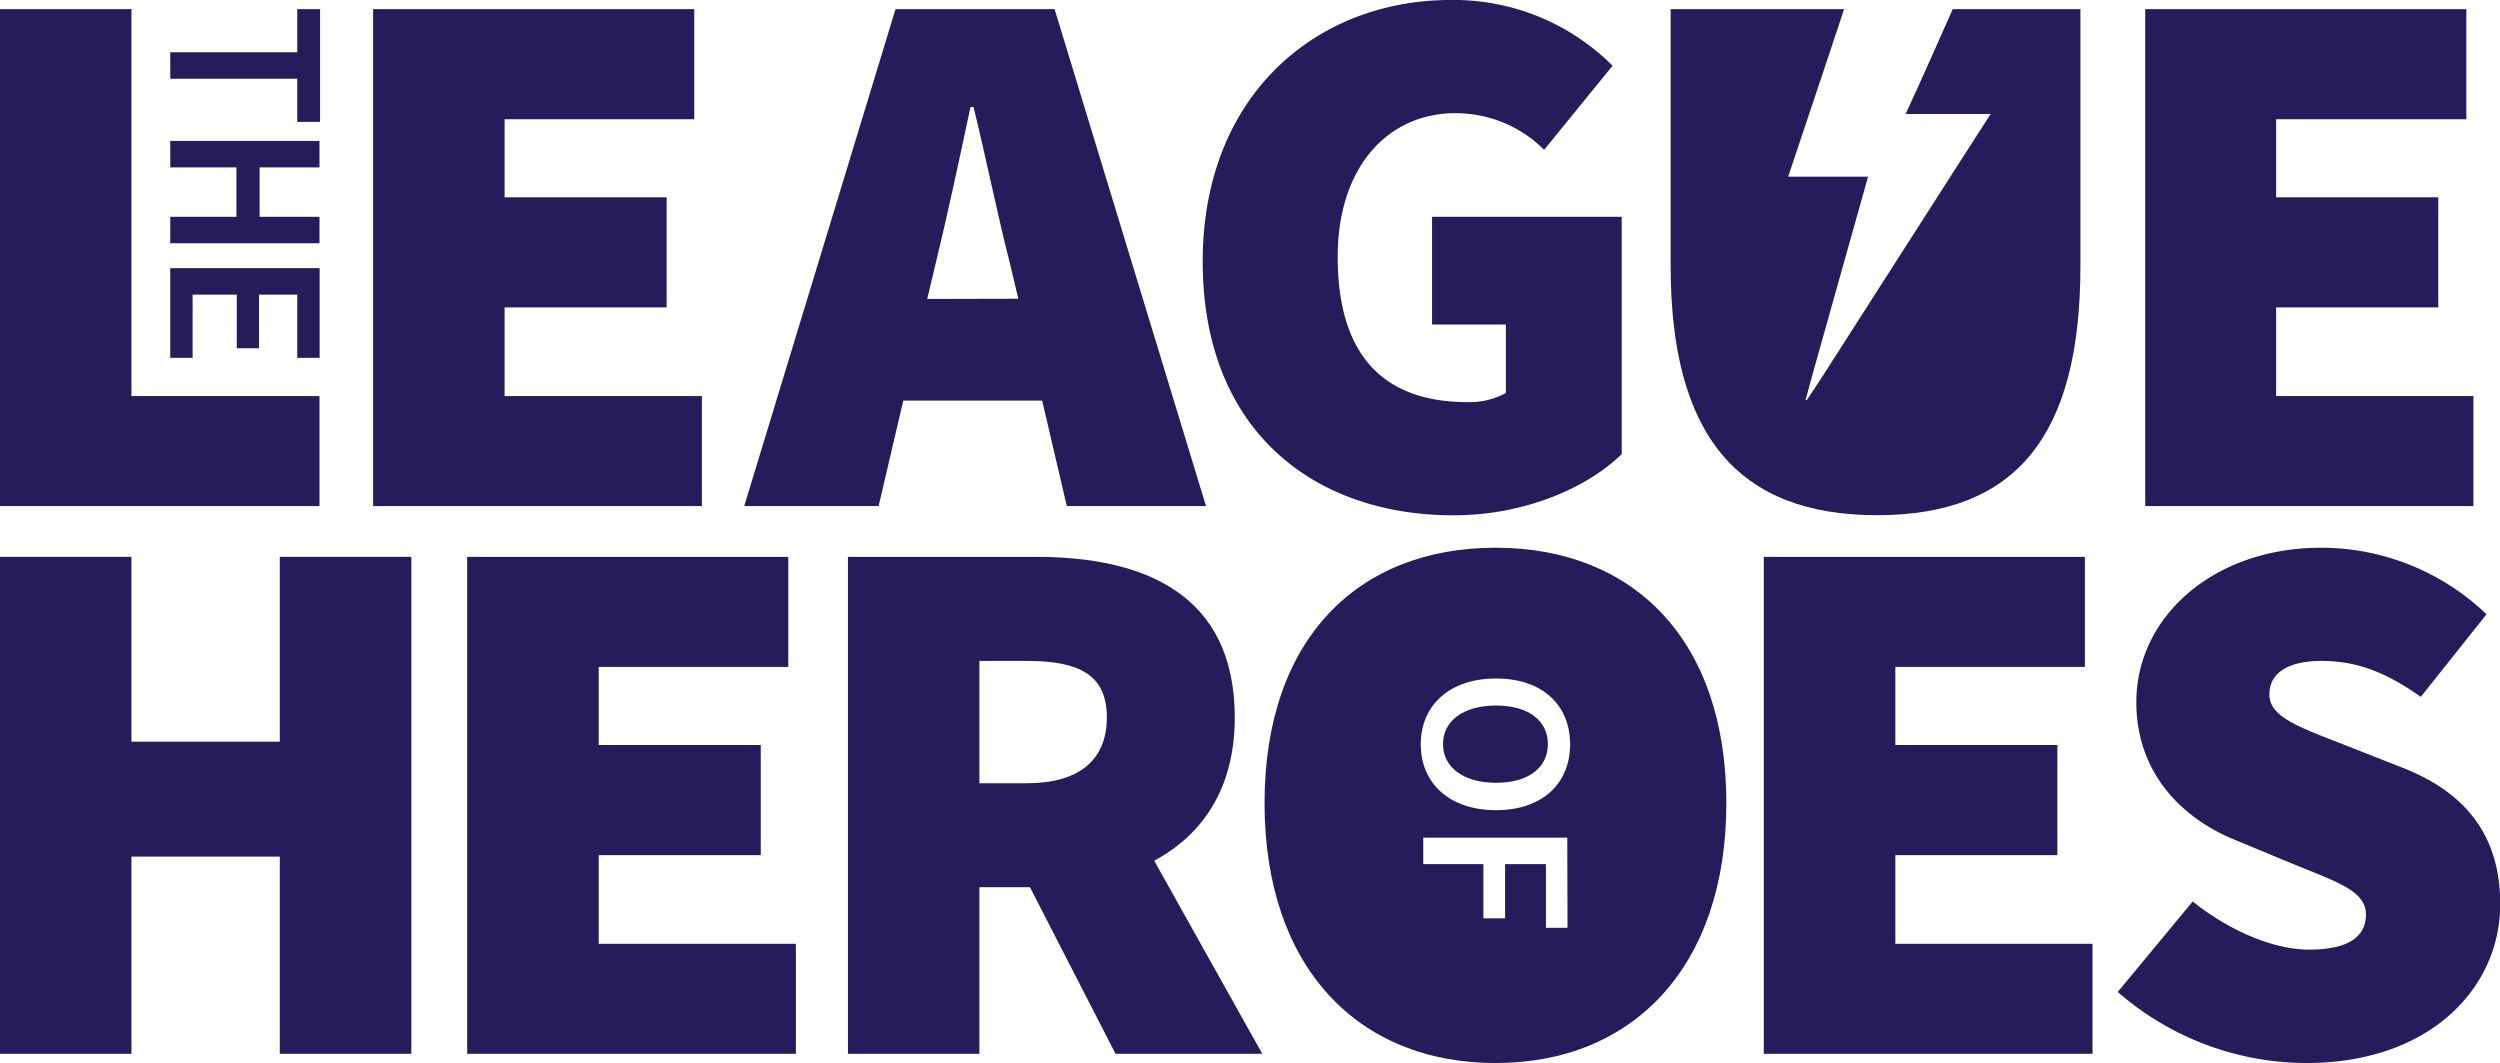
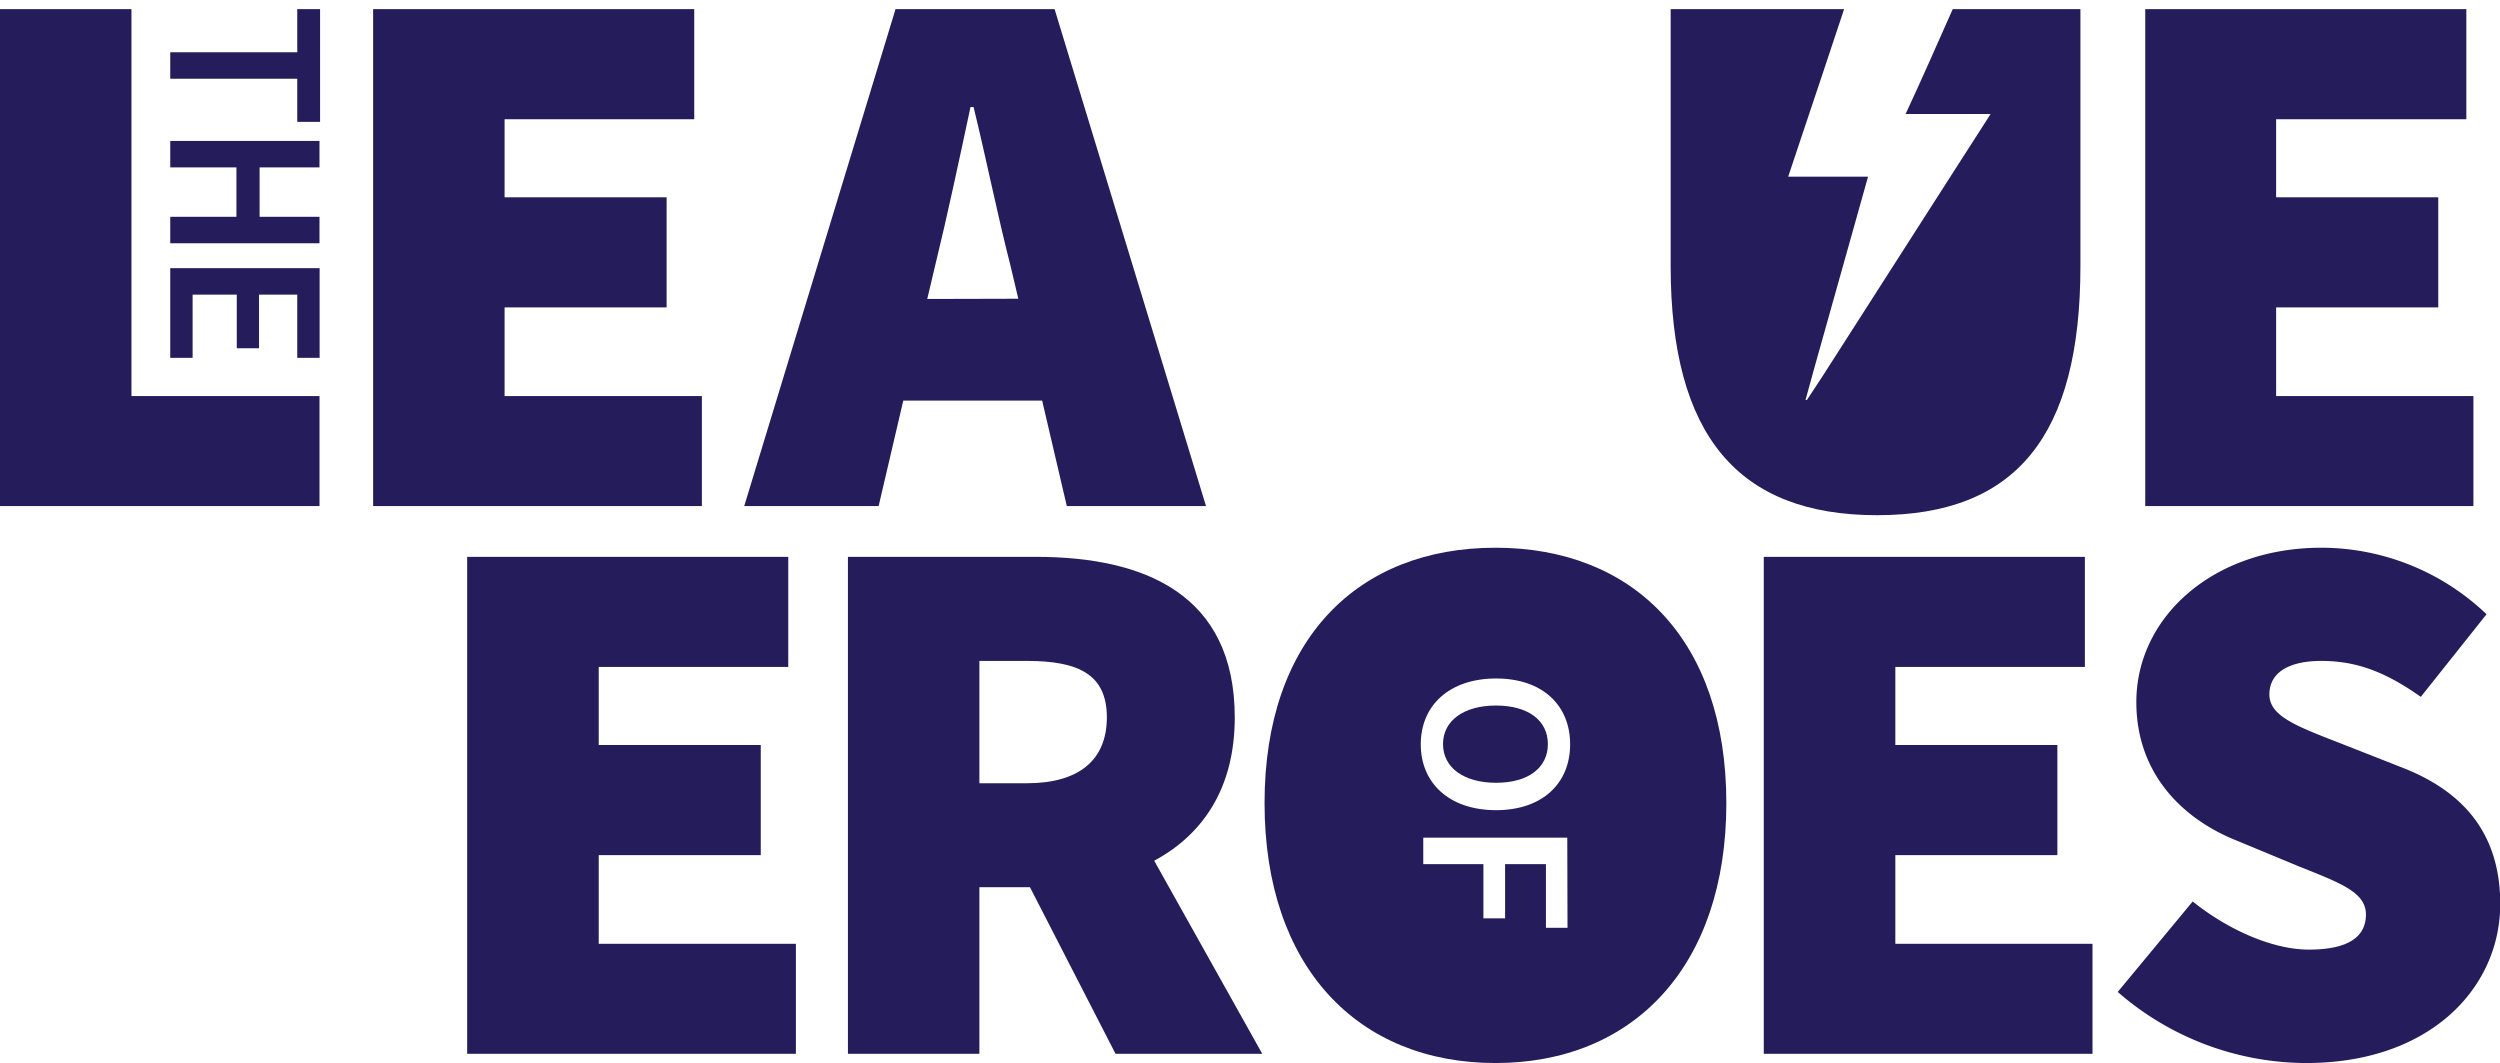
<svg xmlns="http://www.w3.org/2000/svg" viewBox="0 0 219.09 93.16">
  <defs>
    <style>.cls-1{fill:#251d5b;}</style>
  </defs>
  <title>Asset 1</title>
  <g id="Layer_2" data-name="Layer 2">
    <g id="Layer_1-2" data-name="Layer 1">
      <path class="cls-1" d="M26.05,4.58V.8h2v9.88h-2V6.9H14.92V4.58Z" />
      <path class="cls-1" d="M28,12.35v2.32H22.75V19H28v2.32H14.92V19h5.8V14.67h-5.8V12.35Z" />
      <path class="cls-1" d="M0,.8H11.52V34.71H28v9.64H0Z" />
      <path class="cls-1" d="M32.7.8H60.84v9.65H44.22v6.84h14.2v9.65H44.22v7.77H61.51v9.64H32.7Z" />
      <path class="cls-1" d="M93.49,44.35h12.2L92.42.8H78.48L65.22,44.35H77l2.16-9.24H91.33ZM81.26,26.2l.71-3C83,19,84.11,13.8,85.05,9.38h.27c1.07,4.36,2.14,9.65,3.21,13.8l.71,3Z" />
-       <path class="cls-1" d="M105.4,22.91c0-14.6,10-22.91,21.71-22.91a19.68,19.68,0,0,1,14.21,5.76l-6,7.37a10.94,10.94,0,0,0-7.78-3.21c-5.89,0-10.31,4.69-10.31,12.59,0,8.18,3.61,12.73,11.39,12.73a6.62,6.62,0,0,0,3.35-.8v-6H125.5V19h16.62V39.8c-3.08,3-8.58,5.36-14.74,5.36C115.19,45.16,105.4,37.79,105.4,22.91Z" />
      <path class="cls-1" d="M182.32.8V23.31c0,14.88-5.62,21.84-17.82,21.84s-18.09-7-18.09-21.84V.8h15.2c-1.23,3.7-2.44,7.35-3.67,11l-1.23,3.68h7L159.07,32l-.84,3.05.12,0,1.32-2,11.53-18,3.25-5.06H167C168.39,7,169.76,3.89,171.13.8Z" />
      <path class="cls-1" d="M188,.8h28.14v9.65H199.47v6.84h14.21v9.65H199.47v7.77h17.29v9.64H188Z" />
-       <path class="cls-1" d="M0,48.8H11.52V65h13V48.8H36.05V92.35H24.52V75.07h-13V92.35H0Z" />
      <path class="cls-1" d="M40.94,48.8H69.08v9.65H52.47v6.84h14.2v9.65H52.47v7.77H69.75v9.64H40.94Z" />
      <path class="cls-1" d="M101.15,75.43c4.24-2.28,7.06-6.33,7.06-12.56,0-10.85-8-14.07-17.42-14.07H74.31V92.35H85.83V77.75h4.43l7.5,14.6h12.86ZM90,68.64H85.83V57.92H90c4.55,0,7,1.2,7,4.95S94.54,68.64,90,68.64Z" />
      <path class="cls-1" d="M154.57,48.8h28.14v9.65H166.1v6.84h14.2v9.65H166.1v7.77h17.28v9.64H154.57Z" />
      <path class="cls-1" d="M185.59,86.93,192.16,79c3.08,2.48,7,4.22,10.18,4.22,3.49,0,5-1.14,5-3.08s-2.21-2.75-5.89-4.22L196,73.66c-4.69-1.87-8.78-5.83-8.78-12.13,0-7.43,6.7-13.53,16.22-13.53a21,21,0,0,1,14.47,5.83l-5.76,7.24c-2.95-2.08-5.5-3.15-8.71-3.15-2.82,0-4.56,1-4.56,2.94s2.48,2.82,6.43,4.36l5.29,2.08c5.43,2.14,8.51,5.89,8.51,11.92,0,7.37-6.16,13.94-17,13.94A25.24,25.24,0,0,1,185.59,86.93Z" />
      <path class="cls-1" d="M131.11,61.83c-2.84,0-4.65,1.33-4.65,3.38s1.81,3.39,4.65,3.39,4.54-1.33,4.54-3.39S133.94,61.83,131.11,61.83Z" />
      <path class="cls-1" d="M131.06,48c-12.06,0-20.24,8-20.24,22.38S119,93.16,131.06,93.16s20.23-8.44,20.23-22.78S143.12,48,131.06,48Zm6.31,33.31h-1.89V75.73H131.9v4.75H130V75.73h-5.27V73.41h12.62ZM131.11,71c-4.09,0-6.6-2.36-6.6-5.77s2.51-5.77,6.6-5.77,6.49,2.36,6.49,5.77S135.18,71,131.11,71Z" />
      <polygon class="cls-1" points="14.92 31.36 16.88 31.36 16.88 25.82 20.75 25.82 20.75 30.52 22.7 30.52 22.7 25.82 26.05 25.82 26.05 31.36 28.01 31.36 28.01 23.5 14.92 23.5 14.92 31.36" />
    </g>
  </g>
</svg>